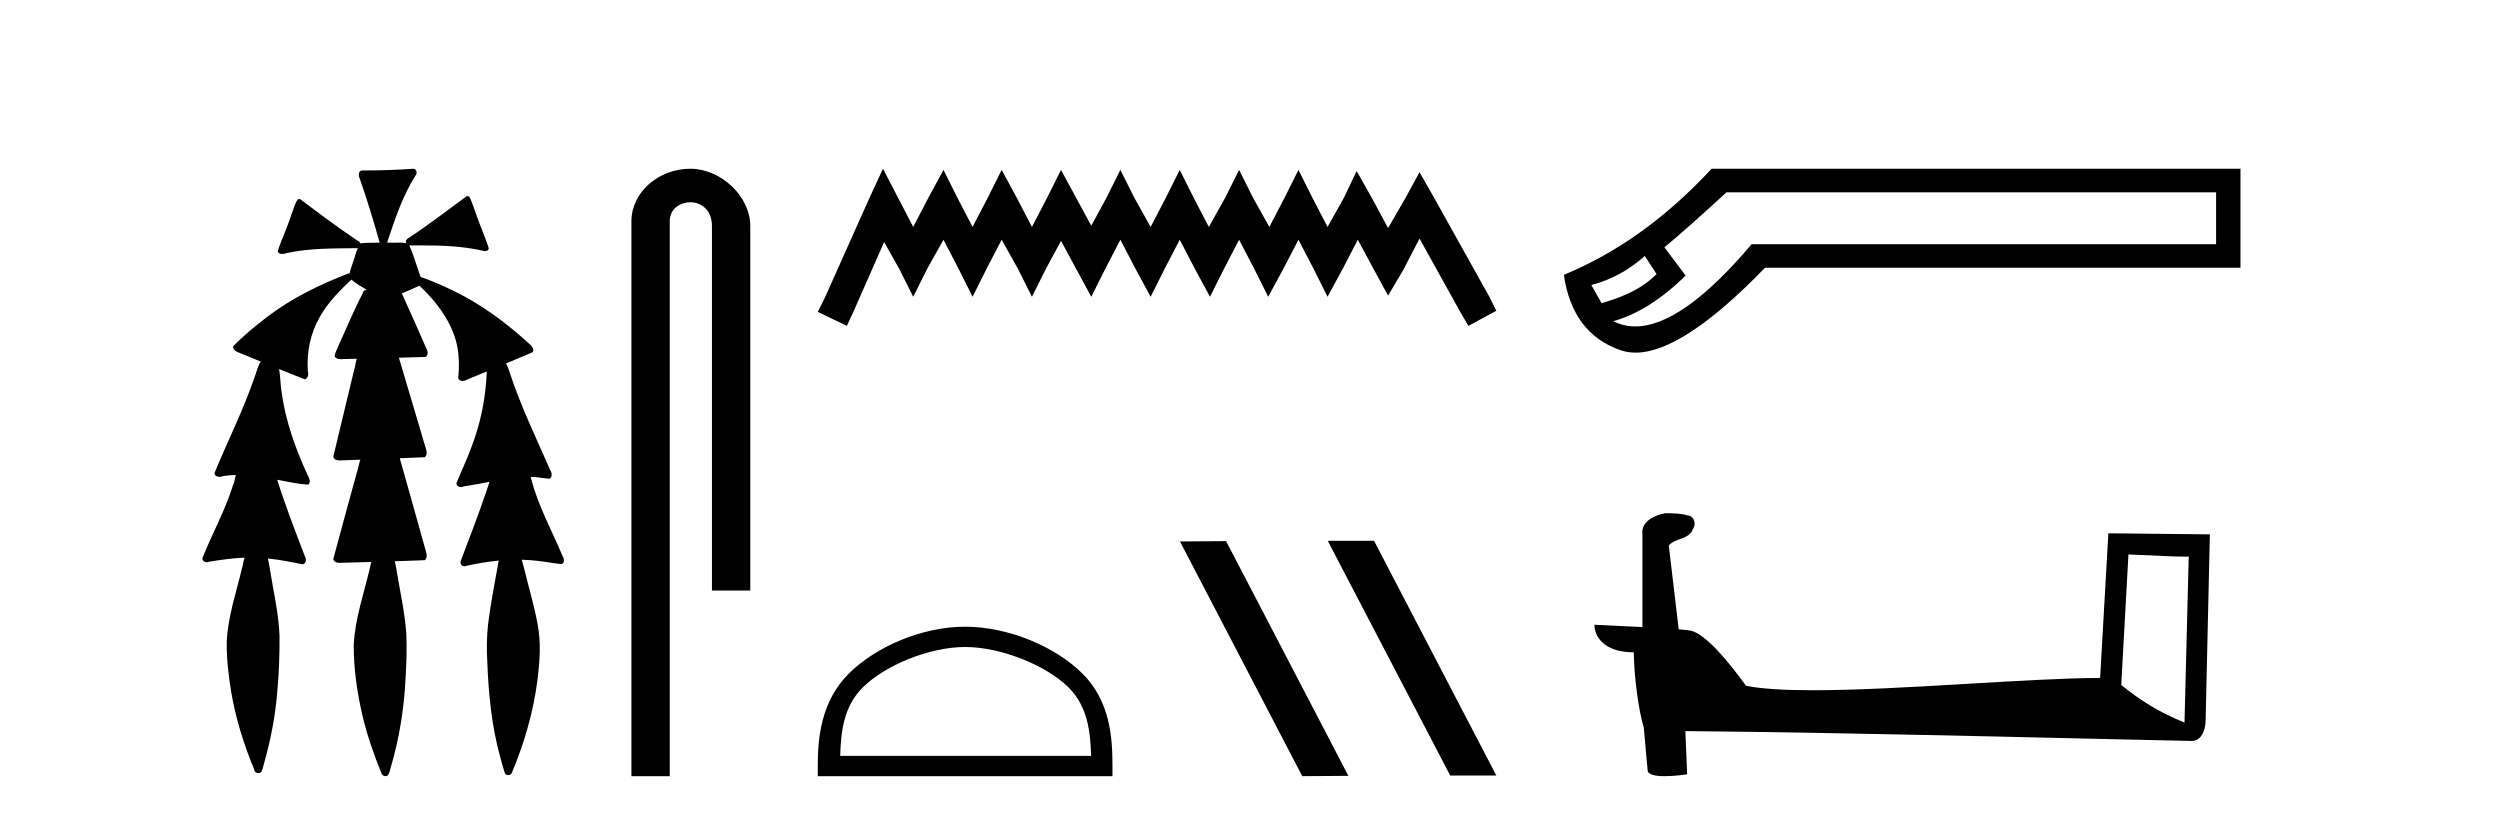
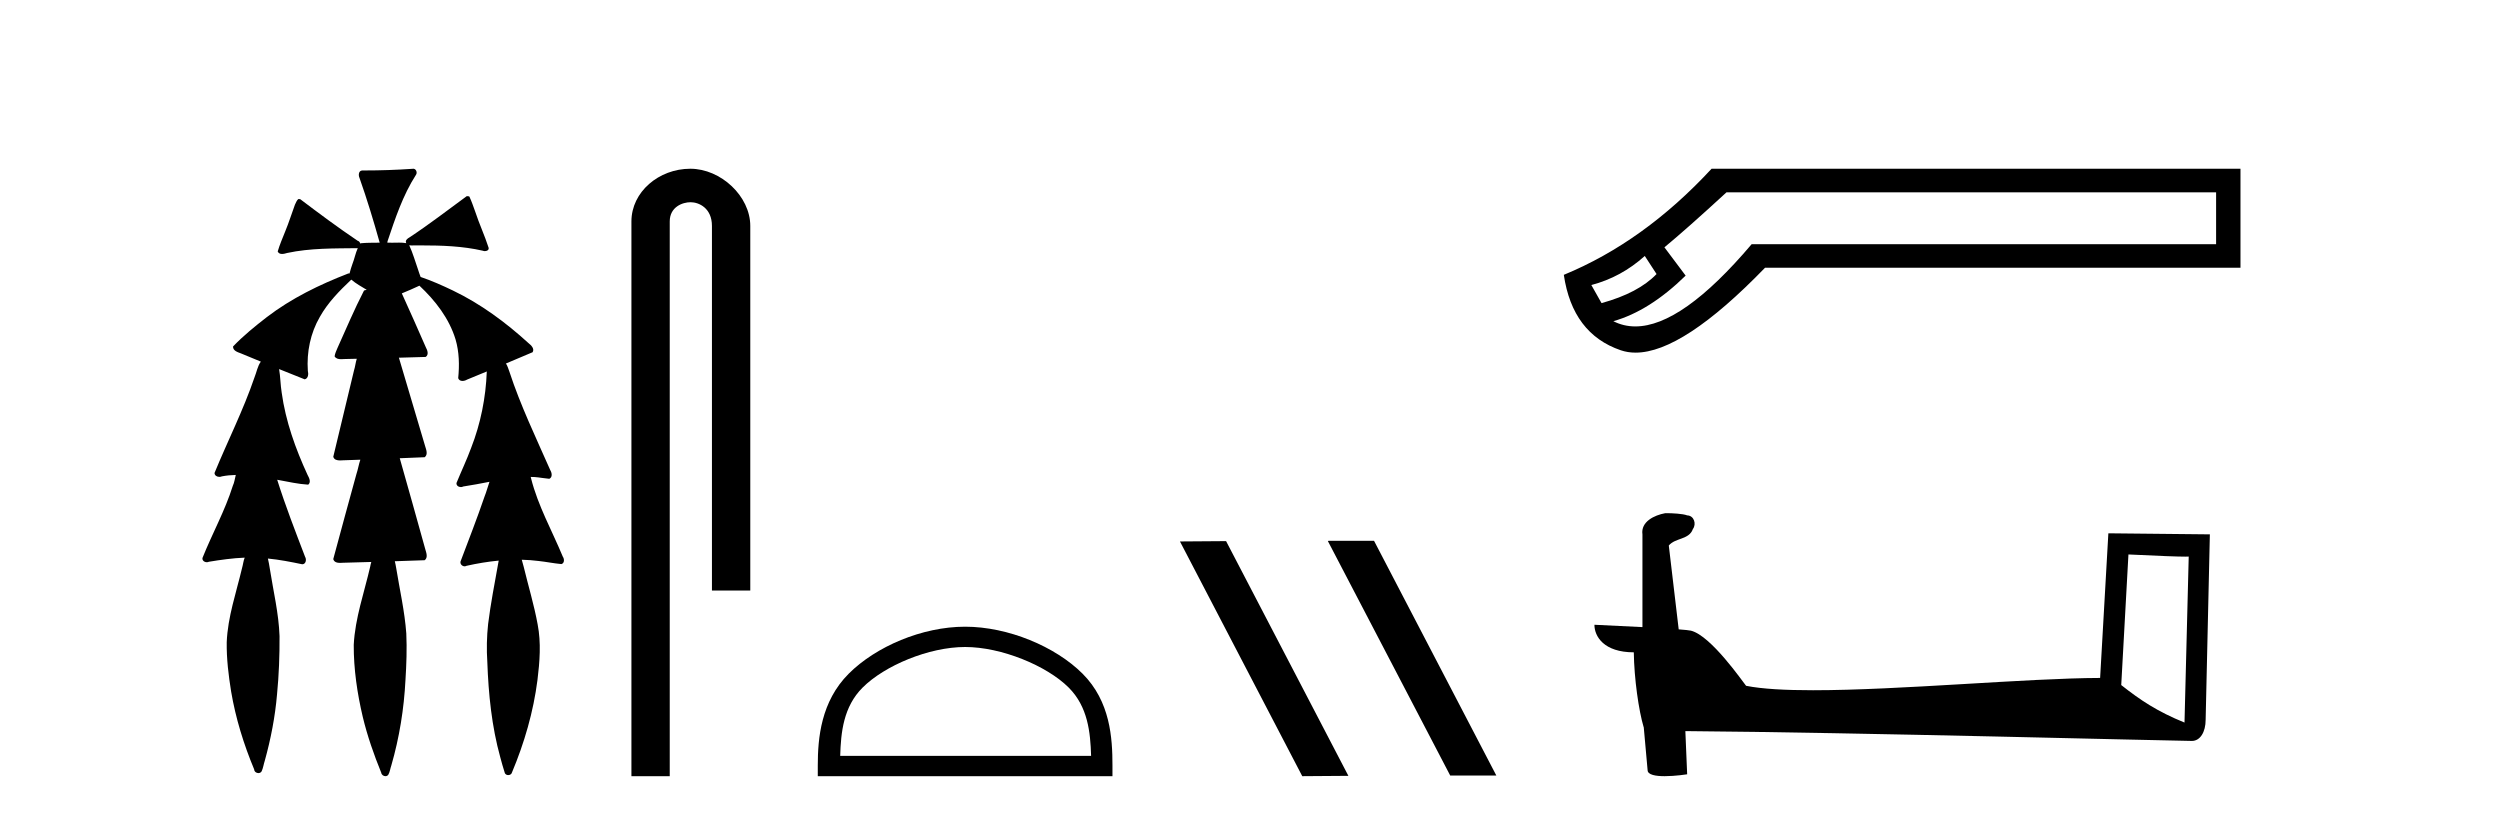
<svg xmlns="http://www.w3.org/2000/svg" width="125.0" height="41.0">
  <path d="M 20.664 8.437 C 20.654 8.437 20.644 8.438 20.633 8.44 C 19.832 8.495 19.029 8.523 18.226 8.523 C 18.187 8.523 18.148 8.523 18.109 8.523 C 17.927 8.534 17.913 8.764 17.974 8.893 C 18.352 9.961 18.679 11.044 18.985 12.134 C 18.982 12.134 18.979 12.134 18.976 12.134 C 18.968 12.134 18.959 12.134 18.951 12.134 C 18.948 12.134 18.945 12.134 18.942 12.134 C 18.639 12.139 18.332 12.133 18.033 12.163 C 18.027 12.17 18.023 12.178 18.017 12.186 C 17.999 12.117 17.953 12.055 17.882 12.038 C 16.903 11.379 15.955 10.673 15.014 9.961 C 14.99 9.958 14.967 9.95 14.942 9.95 C 14.937 9.95 14.932 9.95 14.926 9.951 C 14.833 10.009 14.798 10.14 14.746 10.236 C 14.581 10.68 14.443 11.134 14.26 11.572 C 14.129 11.903 13.984 12.233 13.885 12.574 C 13.928 12.669 14.011 12.698 14.102 12.698 C 14.189 12.698 14.283 12.671 14.357 12.649 C 15.516 12.401 16.709 12.423 17.888 12.408 L 17.888 12.408 C 17.771 12.665 17.721 12.955 17.615 13.217 C 17.567 13.367 17.51 13.519 17.477 13.673 C 17.468 13.672 17.458 13.671 17.448 13.671 C 17.436 13.671 17.424 13.672 17.412 13.675 C 15.973 14.233 14.567 14.916 13.337 15.859 C 12.75 16.314 12.167 16.786 11.653 17.323 C 11.642 17.539 11.885 17.608 12.047 17.67 C 12.379 17.807 12.71 17.944 13.042 18.081 C 12.874 18.311 12.831 18.611 12.723 18.873 C 12.166 20.508 11.381 22.052 10.726 23.648 C 10.729 23.779 10.851 23.844 10.97 23.844 C 11.014 23.844 11.058 23.835 11.095 23.818 C 11.326 23.774 11.557 23.752 11.789 23.747 L 11.789 23.747 C 11.741 23.928 11.722 24.12 11.641 24.289 C 11.25 25.538 10.608 26.686 10.124 27.897 C 10.101 28.029 10.225 28.111 10.343 28.111 C 10.379 28.111 10.413 28.104 10.444 28.088 C 11.035 27.991 11.634 27.906 12.235 27.882 L 12.235 27.882 C 12.166 28.049 12.153 28.235 12.101 28.408 C 11.811 29.634 11.387 30.844 11.336 32.113 C 11.325 32.938 11.425 33.762 11.556 34.575 C 11.782 35.913 12.186 37.217 12.708 38.468 C 12.713 38.583 12.818 38.655 12.92 38.655 C 12.984 38.655 13.047 38.627 13.083 38.563 C 13.159 38.395 13.183 38.206 13.241 38.029 C 13.541 36.946 13.756 35.837 13.852 34.716 C 13.946 33.749 13.983 32.776 13.977 31.804 C 13.937 30.667 13.666 29.557 13.491 28.436 C 13.461 28.267 13.439 28.093 13.395 27.927 L 13.395 27.927 C 13.973 27.982 14.541 28.095 15.109 28.213 C 15.111 28.213 15.113 28.213 15.114 28.213 C 15.296 28.213 15.336 27.971 15.255 27.843 C 14.767 26.567 14.27 25.291 13.86 23.989 L 13.86 23.989 C 13.88 23.992 13.9 23.995 13.919 23.999 C 14.414 24.089 14.91 24.204 15.411 24.233 C 15.568 24.103 15.455 23.89 15.379 23.748 C 14.775 22.438 14.281 21.063 14.084 19.628 C 14.021 19.239 14.022 18.84 13.955 18.454 L 13.955 18.454 C 14.381 18.627 14.807 18.8 15.235 18.967 C 15.421 18.922 15.43 18.693 15.392 18.541 C 15.327 17.609 15.522 16.653 15.993 15.843 C 16.394 15.127 16.973 14.54 17.564 13.981 C 17.798 14.181 18.07 14.33 18.335 14.49 C 18.29 14.501 18.246 14.512 18.202 14.525 C 17.716 15.465 17.307 16.442 16.871 17.405 C 16.815 17.539 16.749 17.676 16.73 17.818 C 16.803 17.937 16.924 17.959 17.051 17.959 C 17.131 17.959 17.212 17.95 17.285 17.95 C 17.289 17.95 17.293 17.95 17.297 17.95 C 17.478 17.946 17.659 17.942 17.839 17.938 L 17.839 17.938 C 17.778 18.125 17.761 18.334 17.701 18.519 C 17.353 19.958 17.007 21.397 16.664 22.837 C 16.705 22.99 16.859 23.022 17.003 23.022 C 17.046 23.022 17.087 23.019 17.125 23.016 C 17.423 23.005 17.721 22.995 18.018 22.985 L 18.018 22.985 C 17.936 23.22 17.899 23.475 17.819 23.71 C 17.433 25.125 17.04 26.539 16.663 27.954 C 16.704 28.112 16.861 28.145 17.009 28.145 C 17.055 28.145 17.1 28.142 17.141 28.138 C 17.615 28.125 18.09 28.111 18.565 28.098 L 18.565 28.098 C 18.54 28.176 18.523 28.258 18.51 28.33 C 18.212 29.629 17.755 30.902 17.687 32.243 C 17.682 33.458 17.861 34.667 18.139 35.848 C 18.368 36.801 18.693 37.729 19.062 38.636 C 19.076 38.74 19.176 38.809 19.272 38.809 C 19.327 38.809 19.382 38.786 19.418 38.732 C 19.497 38.591 19.512 38.422 19.567 38.27 C 19.97 36.877 20.2 35.438 20.274 33.99 C 20.322 33.219 20.35 32.445 20.315 31.674 C 20.235 30.566 19.984 29.482 19.807 28.388 C 19.787 28.28 19.77 28.169 19.741 28.062 C 20.239 28.046 20.737 28.031 21.234 28.011 C 21.411 27.874 21.313 27.635 21.264 27.46 C 20.84 25.943 20.421 24.425 19.988 22.912 C 20.404 22.896 20.82 22.881 21.235 22.861 C 21.409 22.724 21.311 22.487 21.259 22.314 C 20.821 20.837 20.383 19.361 19.945 17.885 C 20.391 17.873 20.838 17.862 21.284 17.847 C 21.453 17.735 21.37 17.508 21.292 17.366 C 20.894 16.466 20.503 15.563 20.091 14.669 C 20.388 14.547 20.682 14.421 20.971 14.284 C 21.766 15.028 22.459 15.922 22.779 16.975 C 22.962 17.601 22.974 18.264 22.91 18.909 C 22.945 19.01 23.031 19.047 23.125 19.047 C 23.204 19.047 23.289 19.02 23.351 18.981 C 23.683 18.844 24.016 18.707 24.348 18.57 L 24.348 18.57 C 24.345 18.573 24.342 18.575 24.339 18.578 C 24.291 19.882 24.032 21.178 23.557 22.394 C 23.338 22.99 23.064 23.563 22.824 24.15 C 22.81 24.278 22.929 24.354 23.045 24.354 C 23.086 24.354 23.126 24.345 23.16 24.325 C 23.599 24.261 24.036 24.173 24.474 24.09 L 24.474 24.09 C 24.387 24.332 24.326 24.586 24.228 24.825 C 23.855 25.919 23.433 26.995 23.026 28.076 C 22.996 28.204 23.111 28.316 23.231 28.316 C 23.262 28.316 23.294 28.308 23.324 28.291 C 23.854 28.172 24.393 28.082 24.935 28.03 L 24.935 28.03 C 24.923 28.081 24.913 28.133 24.908 28.179 C 24.729 29.184 24.532 30.186 24.406 31.199 C 24.337 31.831 24.325 32.468 24.366 33.102 C 24.423 34.706 24.585 36.316 25.014 37.866 C 25.087 38.13 25.157 38.397 25.243 38.656 C 25.275 38.723 25.344 38.755 25.413 38.755 C 25.497 38.755 25.582 38.707 25.601 38.617 C 26.22 37.143 26.669 35.592 26.873 34.004 C 26.987 33.083 27.06 32.141 26.883 31.223 C 26.705 30.247 26.415 29.295 26.183 28.331 C 26.145 28.22 26.126 28.098 26.088 27.987 L 26.088 27.987 C 26.365 27.994 26.642 28.012 26.918 28.048 C 27.304 28.089 27.685 28.169 28.07 28.204 C 28.233 28.157 28.22 27.943 28.139 27.83 C 27.6 26.531 26.899 25.29 26.554 23.92 C 26.549 23.897 26.542 23.872 26.536 23.847 L 26.536 23.847 C 26.601 23.848 26.666 23.849 26.731 23.852 C 26.976 23.87 27.22 23.92 27.464 23.94 C 27.637 23.864 27.595 23.638 27.514 23.508 C 26.798 21.881 26.023 20.275 25.47 18.583 C 25.418 18.451 25.381 18.303 25.304 18.186 C 25.3 18.183 25.295 18.181 25.291 18.178 C 25.739 17.991 26.187 17.804 26.631 17.611 C 26.736 17.433 26.559 17.261 26.428 17.159 C 25.289 16.121 24.035 15.193 22.642 14.524 C 22.117 14.273 21.583 14.034 21.031 13.848 C 20.991 13.725 20.934 13.604 20.904 13.483 C 20.761 13.075 20.642 12.654 20.462 12.263 L 20.462 12.263 C 20.499 12.271 20.539 12.273 20.579 12.273 C 20.625 12.273 20.672 12.27 20.715 12.27 C 20.73 12.27 20.744 12.27 20.757 12.271 C 20.857 12.271 20.957 12.27 21.057 12.27 C 22.09 12.27 23.13 12.304 24.14 12.536 C 24.169 12.549 24.206 12.556 24.243 12.556 C 24.345 12.556 24.453 12.505 24.432 12.391 C 24.235 11.775 23.958 11.189 23.758 10.574 C 23.668 10.323 23.58 10.067 23.468 9.827 C 23.436 9.814 23.403 9.808 23.369 9.808 C 23.358 9.808 23.346 9.808 23.334 9.81 C 22.386 10.502 21.456 11.223 20.475 11.869 C 20.372 11.923 20.239 12.027 20.313 12.157 C 20.313 12.157 20.313 12.158 20.314 12.158 C 20.197 12.136 20.078 12.131 19.958 12.131 C 19.838 12.131 19.718 12.136 19.599 12.136 C 19.554 12.136 19.51 12.135 19.466 12.133 C 19.459 12.133 19.452 12.133 19.445 12.133 C 19.426 12.133 19.407 12.133 19.388 12.133 C 19.381 12.133 19.374 12.133 19.367 12.133 C 19.374 12.113 19.377 12.091 19.375 12.068 C 19.758 10.926 20.141 9.768 20.795 8.747 C 20.875 8.643 20.817 8.462 20.691 8.439 C 20.682 8.438 20.673 8.437 20.664 8.437 Z" style="fill:#000000;stroke:none" />
  <path d="M 34.515 8.437 C 32.946 8.437 31.571 9.591 31.571 11.072 L 31.571 38.809 L 33.487 38.809 L 33.487 11.072 C 33.487 10.346 34.126 10.111 34.528 10.111 C 34.949 10.111 35.597 10.406 35.597 11.296 L 35.597 29.526 L 37.514 29.526 L 37.514 11.296 C 37.514 9.813 36.045 8.437 34.515 8.437 Z" style="fill:#000000;stroke:none" />
-   <path d="M 44.148 8.437 L 43.449 9.95 L 41.238 14.897 L 40.889 15.595 L 42.343 16.293 L 42.693 15.537 L 44.206 12.103 L 44.962 13.442 L 45.661 14.838 L 46.359 13.442 L 47.174 11.987 L 47.93 13.442 L 48.629 14.838 L 49.327 13.442 L 50.083 11.987 L 50.898 13.442 L 51.597 14.838 L 52.295 13.442 L 53.051 12.045 L 53.808 13.442 L 54.564 14.838 L 55.263 13.442 L 56.019 11.987 L 56.776 13.442 L 57.532 14.838 L 58.231 13.442 L 58.987 11.987 L 59.744 13.442 L 60.5 14.838 L 61.199 13.442 L 61.955 11.987 L 62.712 13.442 L 63.41 14.838 L 64.167 13.442 L 64.923 11.987 L 65.68 13.442 L 66.378 14.838 L 67.135 13.442 L 67.891 11.987 L 68.706 13.5 L 69.404 14.78 L 70.161 13.5 L 70.976 11.929 L 73.012 15.595 L 73.42 16.293 L 74.817 15.537 L 74.467 14.838 L 71.674 9.833 L 70.976 8.611 L 70.277 9.892 L 69.404 11.405 L 68.59 9.892 L 67.833 8.553 L 67.193 9.892 L 66.378 11.347 L 65.622 9.892 L 64.923 8.495 L 64.225 9.892 L 63.468 11.347 L 62.654 9.892 L 61.955 8.495 L 61.257 9.892 L 60.442 11.347 L 59.686 9.892 L 58.987 8.495 L 58.289 9.892 L 57.532 11.347 L 56.718 9.892 L 56.019 8.495 L 55.321 9.892 L 54.564 11.288 L 53.808 9.892 L 53.051 8.495 L 52.353 9.892 L 51.597 11.347 L 50.84 9.892 L 50.083 8.495 L 49.385 9.892 L 48.629 11.347 L 47.872 9.892 L 47.174 8.495 L 46.417 9.892 L 45.661 11.347 L 44.904 9.892 L 44.148 8.437 Z" style="fill:#000000;stroke:none" />
  <path d="M 48.256 32.35 C 50.068 32.35 52.336 33.281 53.434 34.378 C 54.394 35.339 54.52 36.612 54.555 37.795 L 42.01 37.795 C 42.045 36.612 42.17 35.339 43.131 34.378 C 44.228 33.281 46.443 32.35 48.256 32.35 ZM 48.256 31.335 C 46.106 31.335 43.792 32.329 42.437 33.684 C 41.046 35.075 40.889 36.906 40.889 38.275 L 40.889 38.809 L 55.623 38.809 L 55.623 38.275 C 55.623 36.906 55.519 35.075 54.128 33.684 C 52.772 32.329 50.406 31.335 48.256 31.335 Z" style="fill:#000000;stroke:none" />
  <path d="M 66.429 27.039 L 66.395 27.056 L 72.51 38.775 L 74.816 38.775 L 68.701 27.039 ZM 61.304 27.056 L 58.998 27.073 L 65.113 38.809 L 67.419 38.792 L 61.304 27.056 Z" style="fill:#000000;stroke:none" />
-   <path d="M 82.239 12.798 L 82.828 13.702 C 82.225 14.331 81.309 14.816 80.077 15.156 L 79.567 14.252 C 80.562 13.99 81.453 13.506 82.239 12.798 ZM 110.805 9.616 L 110.805 12.209 L 87.583 12.209 C 85.26 14.95 83.322 16.321 81.768 16.321 C 81.376 16.321 81.009 16.234 80.667 16.06 C 81.872 15.719 83.077 14.96 84.282 13.781 L 83.221 12.366 C 83.981 11.738 85.015 10.821 86.325 9.616 ZM 85.579 8.437 C 83.326 10.873 80.863 12.641 78.191 13.742 C 78.479 15.706 79.429 16.964 81.04 17.514 C 81.27 17.592 81.517 17.632 81.779 17.632 C 83.354 17.632 85.511 16.217 88.251 13.388 L 112.024 13.388 L 112.024 8.437 Z" style="fill:#000000;stroke:none" />
+   <path d="M 82.239 12.798 L 82.828 13.702 C 82.225 14.331 81.309 14.816 80.077 15.156 L 79.567 14.252 C 80.562 13.99 81.453 13.506 82.239 12.798 ZM 110.805 9.616 L 110.805 12.209 L 87.583 12.209 C 85.26 14.95 83.322 16.321 81.768 16.321 C 81.376 16.321 81.009 16.234 80.667 16.06 C 81.872 15.719 83.077 14.96 84.282 13.781 L 83.221 12.366 C 83.981 11.738 85.015 10.821 86.325 9.616 M 85.579 8.437 C 83.326 10.873 80.863 12.641 78.191 13.742 C 78.479 15.706 79.429 16.964 81.04 17.514 C 81.27 17.592 81.517 17.632 81.779 17.632 C 83.354 17.632 85.511 16.217 88.251 13.388 L 112.024 13.388 L 112.024 8.437 Z" style="fill:#000000;stroke:none" />
  <path d="M 106.422 27.723 C 108.012 27.8 108.889 27.832 109.266 27.832 C 109.343 27.832 109.399 27.831 109.436 27.828 L 109.436 27.828 L 109.225 36.128 C 107.86 35.572 107.02 35.009 106.062 34.253 L 106.422 27.723 ZM 83.348 25.659 C 83.302 25.659 83.27 25.66 83.254 25.661 C 82.729 25.758 82.03 26.078 82.122 26.723 C 82.122 28.267 82.122 29.811 82.122 31.355 C 81.093 31.301 80.035 31.253 79.721 31.238 L 79.721 31.238 C 79.721 31.82 80.192 32.616 81.69 32.616 C 81.707 33.929 81.937 35.537 82.183 36.358 C 82.184 36.357 82.186 36.356 82.187 36.355 L 82.38 38.506 C 82.38 38.744 82.788 38.809 83.233 38.809 C 83.768 38.809 84.358 38.715 84.358 38.715 L 84.268 36.555 L 84.268 36.555 C 92.701 36.621 108.795 37.047 109.594 37.047 C 110.006 37.047 110.282 36.605 110.282 35.989 L 110.493 26.718 L 105.418 26.665 L 105.006 33.897 C 101.328 33.908 94.973 34.512 90.654 34.512 C 89.281 34.512 88.114 34.451 87.304 34.29 C 87.139 34.093 85.554 31.783 84.546 31.533 C 84.467 31.513 84.23 31.491 83.935 31.468 C 83.771 30.07 83.605 28.673 83.44 27.276 C 83.756 26.887 84.457 26.993 84.643 26.454 C 84.833 26.201 84.704 25.779 84.359 25.769 C 84.14 25.682 83.58 25.659 83.348 25.659 Z" style="fill:#000000;stroke:none" />
</svg>